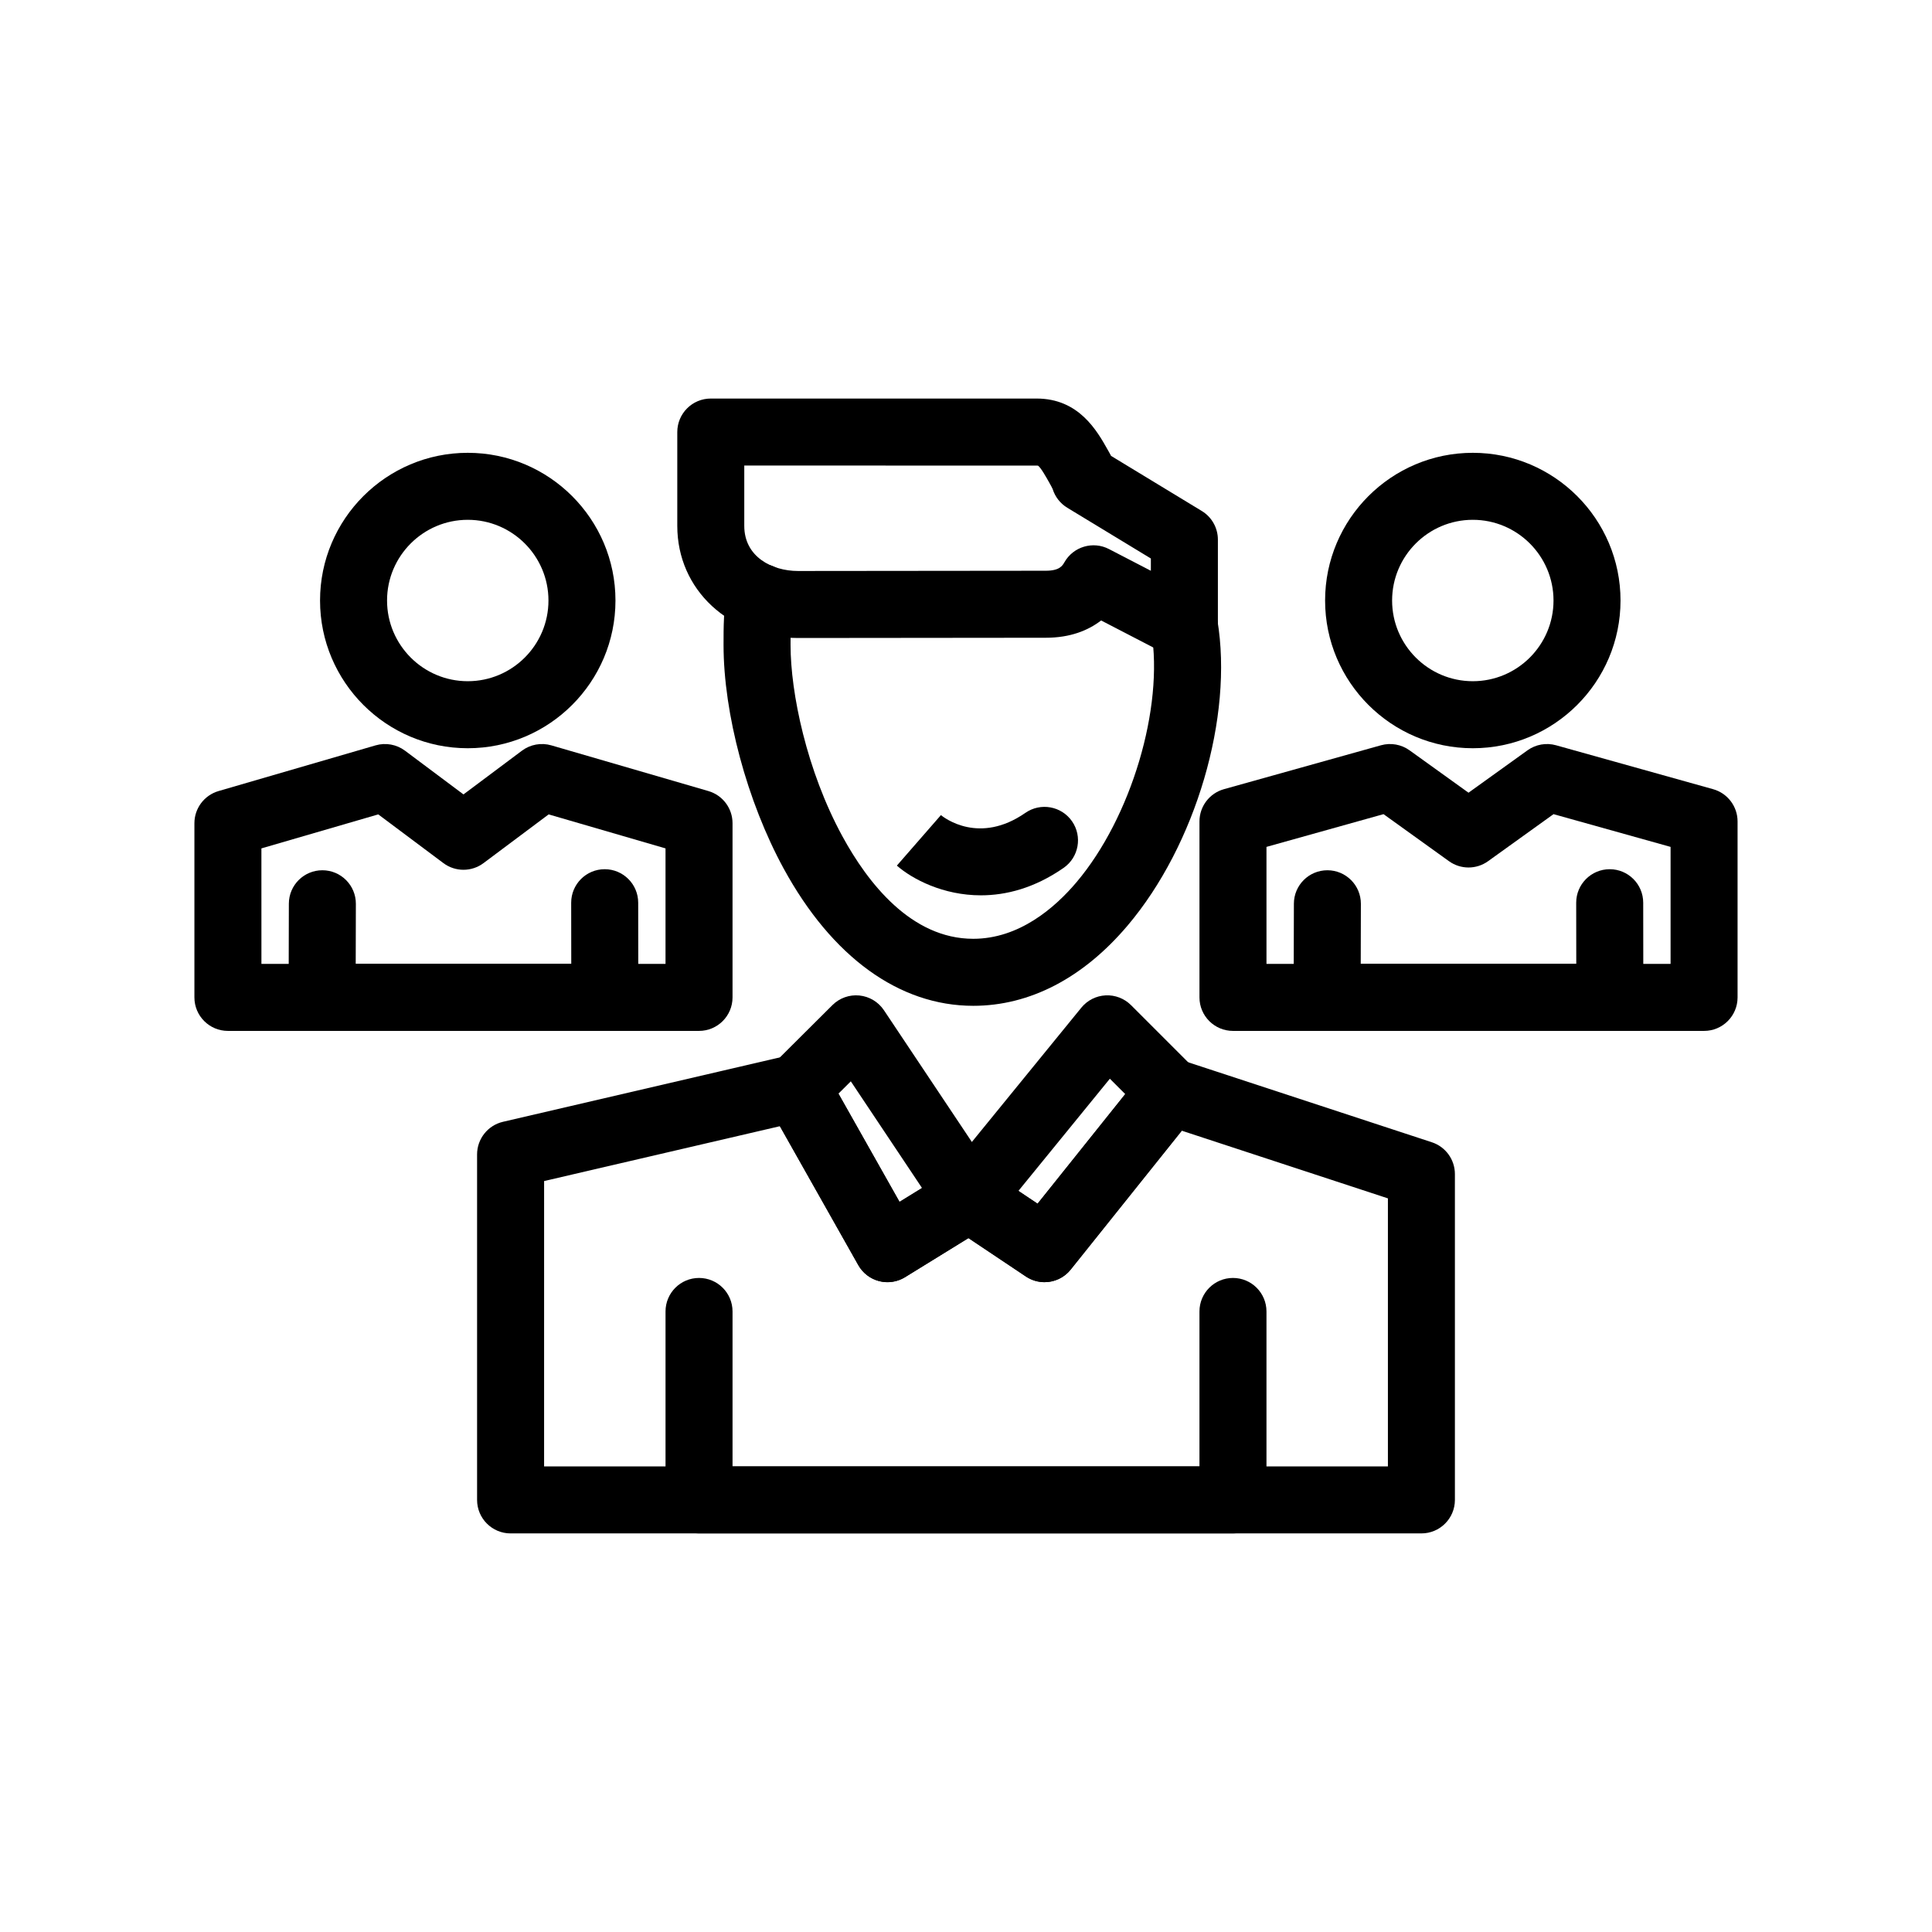
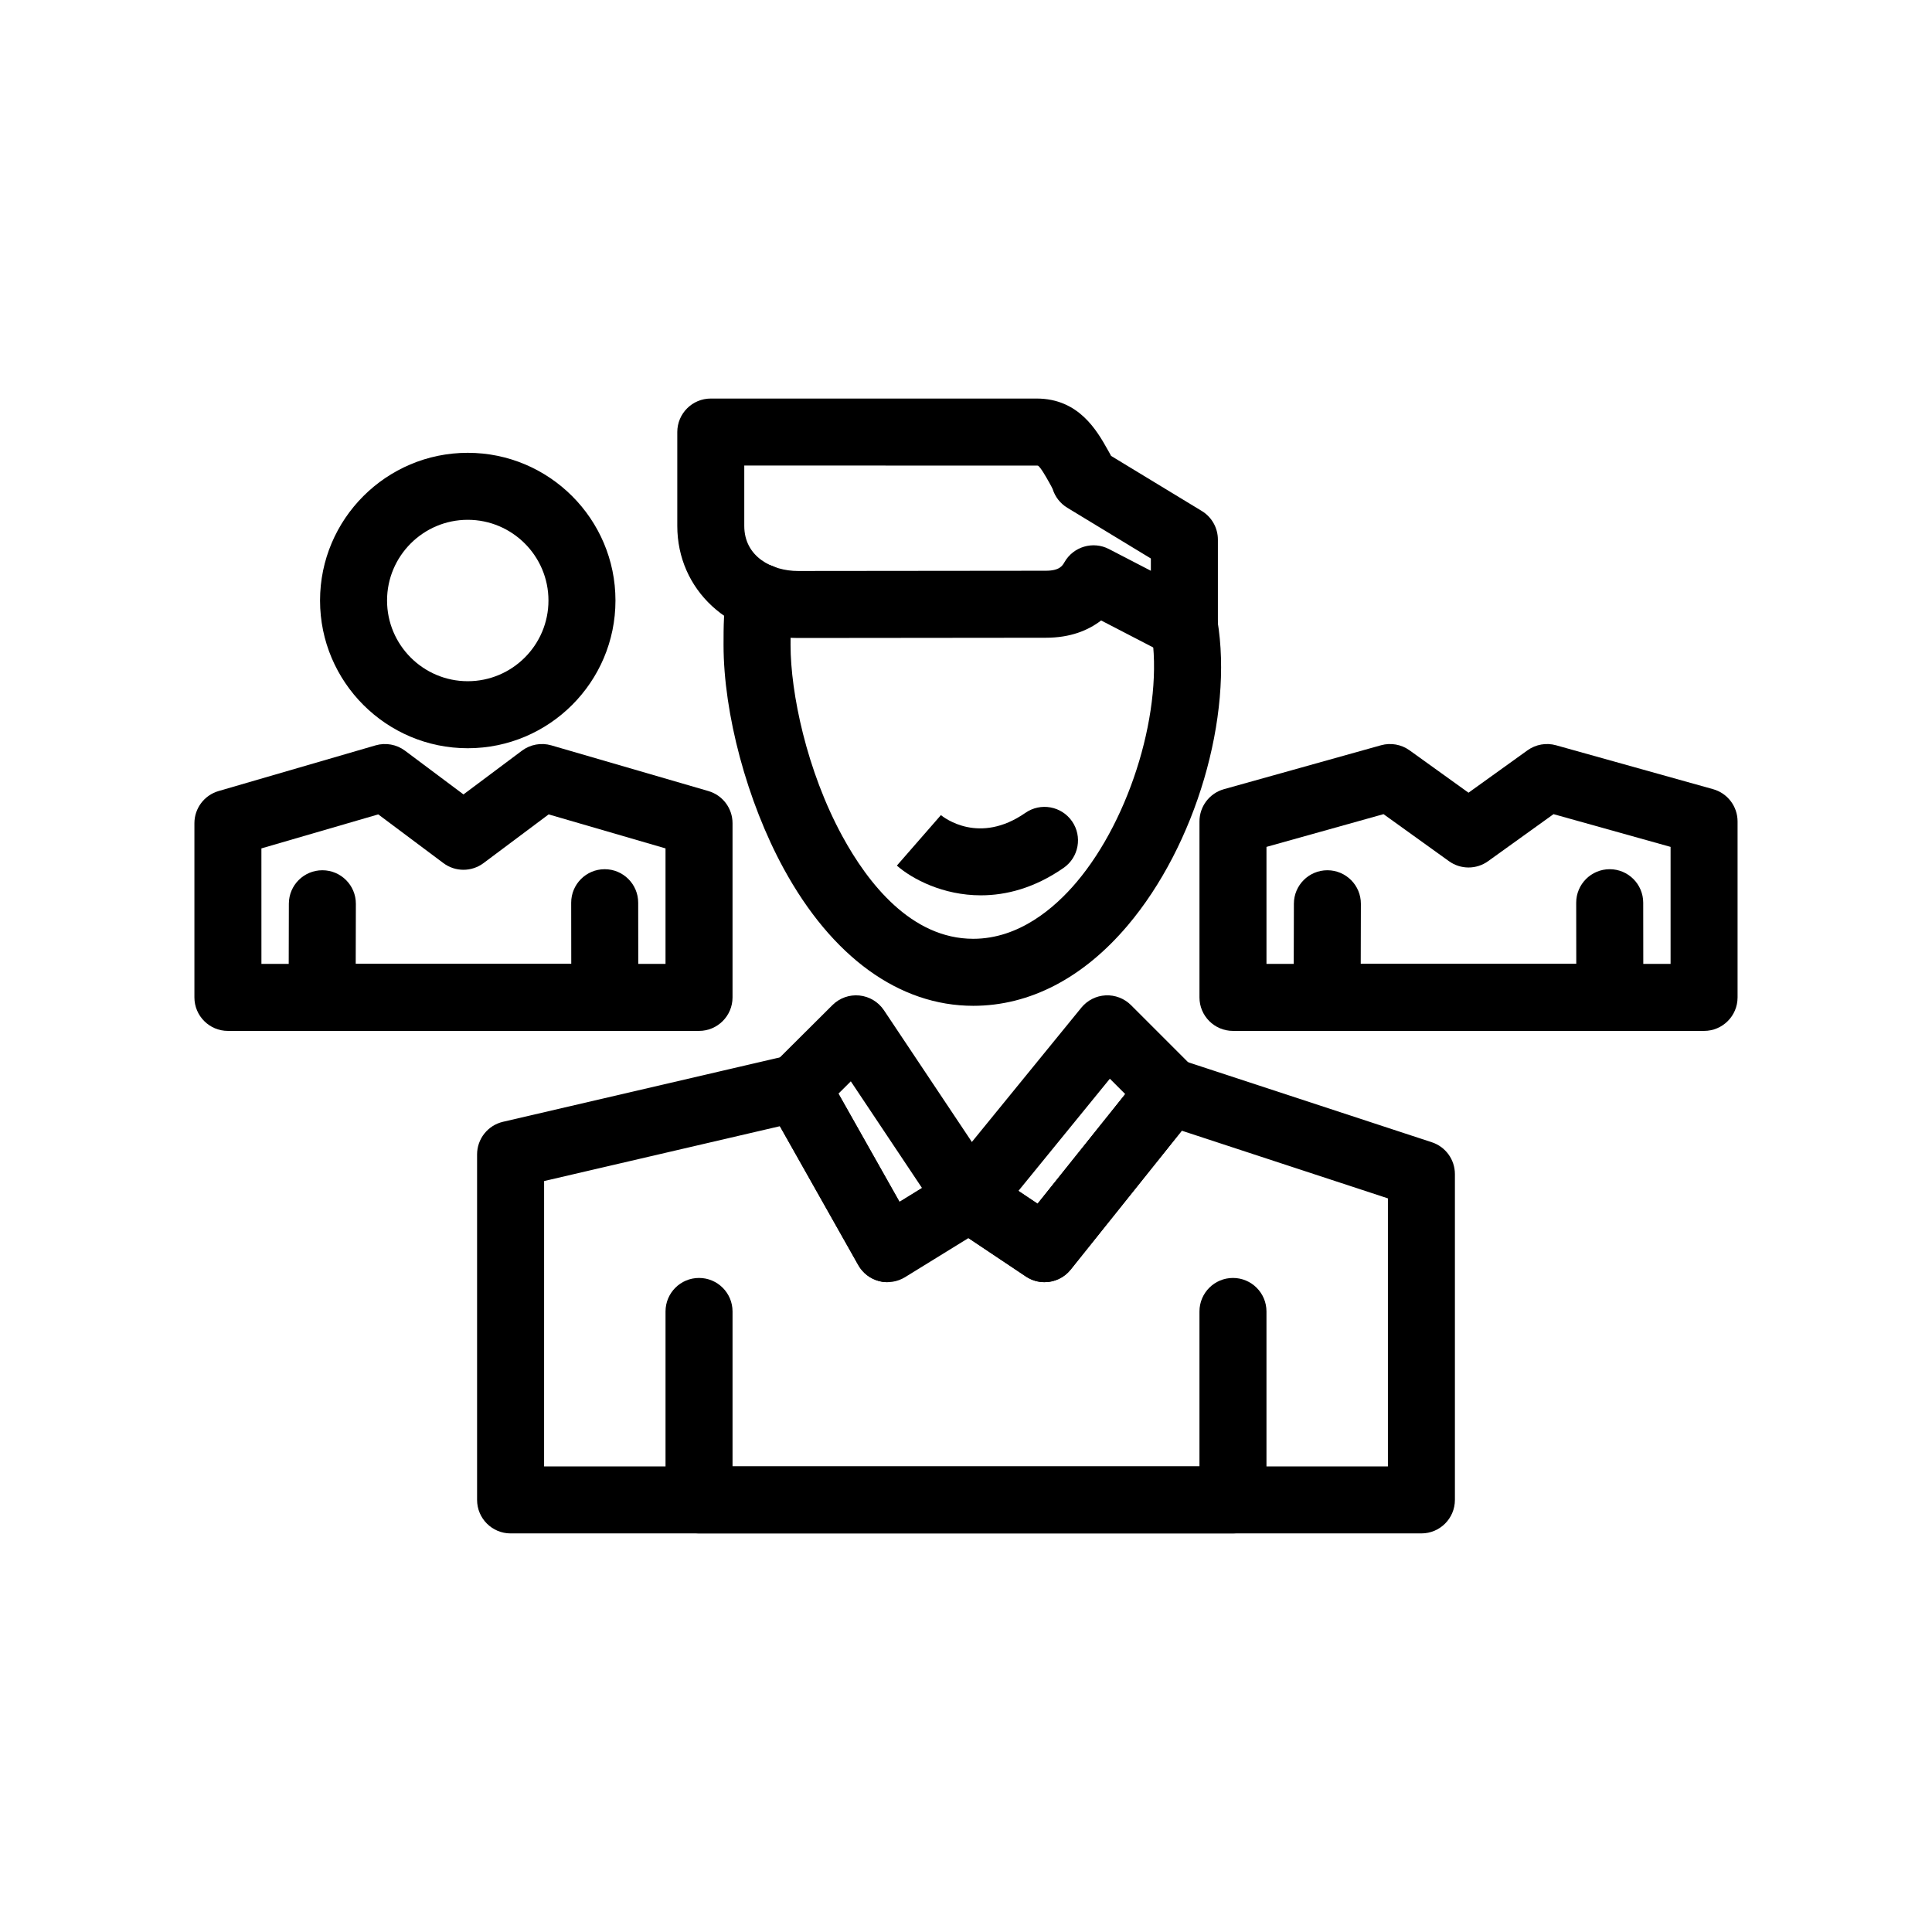
<svg xmlns="http://www.w3.org/2000/svg" fill="#000000" width="800px" height="800px" version="1.1" viewBox="144 144 512 512">
  <g>
    <path d="m520.69 550.37h-241.38c-4.902 0-8.879-3.977-8.879-8.879v-91.555c0-4.129 2.848-7.711 6.867-8.648l75.832-17.637c3.836-0.891 7.805 0.852 9.742 4.285l19.512 34.57 13.797-8.508c2.957-1.824 6.707-1.754 9.598 0.176l13.188 8.82 28.199-35.25c2.312-2.891 6.18-4.047 9.703-2.891l66.586 21.859c3.644 1.195 6.109 4.598 6.109 8.434v86.344c0 4.906-3.977 8.879-8.879 8.879zm-232.5-17.754h223.62v-71.035l-54.625-17.934-29.445 36.805c-2.883 3.602-8.039 4.394-11.867 1.832l-15.223-10.18-16.797 10.359c-2.055 1.266-4.539 1.641-6.875 1.043-2.34-0.602-4.328-2.133-5.516-4.234l-20.781-36.816-62.488 14.535z" />
    <path d="m470.75 550.37h-141.5c-4.902 0-8.879-3.977-8.879-8.879v-49.941c0-4.902 3.973-8.879 8.879-8.879 4.902 0 8.879 3.977 8.879 8.879v41.062h123.74v-41.062c0-4.902 3.977-8.879 8.879-8.879s8.879 3.977 8.879 8.879v49.941c-0.004 4.906-3.981 8.879-8.883 8.879z" />
    <path d="m401.92 410.55c-19.617 0-37.469-12.938-50.27-36.43-9.66-17.73-15.902-40.965-15.902-59.199 0-4.848 0-9.426 0.977-14.387 0.945-4.812 5.613-7.945 10.426-6.996 4.812 0.945 7.945 5.613 6.996 10.426-0.641 3.262-0.641 6.66-0.641 10.957 0 12.688 4.246 33.285 13.738 50.703 6.754 12.395 18.25 27.168 34.676 27.168 12.125 0 21.57-8.148 27.355-14.984 14.496-17.121 23.207-46.324 19.836-66.48-0.809-4.836 2.457-9.414 7.293-10.223 4.84-0.812 9.41 2.457 10.223 7.293 4.273 25.531-5.734 59.551-23.797 80.883-11.785 13.914-25.93 21.27-40.91 21.27z" />
    <path d="m457.87 318.74c-1.398 0-2.801-0.328-4.082-0.996l-17.98-9.316c-3.406 2.625-8.137 4.582-14.672 4.582l-65.641 0.066c-18.25 0-32.008-12.77-32.008-29.707v-24.871c0-4.902 3.977-8.879 8.879-8.879h86.344c11.227 0 16.027 8.562 18.898 13.676l0.492 0.871c0.074 0.133 0.145 0.266 0.215 0.402l0.129 0.25 24.039 14.598c2.652 1.609 4.269 4.488 4.269 7.59v22.848c0 3.102-1.617 5.977-4.266 7.586-1.418 0.867-3.016 1.301-4.617 1.301zm-116.63-51.363v15.992c0 8.211 7.383 11.949 14.242 11.949l65.641-0.066c3.672 0 4.43-1.316 4.981-2.281 2.367-4.125 7.562-5.652 11.785-3.465l11.102 5.754v-3.254l-22.152-13.449c-1.859-1.129-3.238-2.898-3.879-4.977-0.027-0.066-0.207-0.418-0.34-0.676l-0.504-0.918c-0.871-1.555-2.328-4.148-3.039-4.586 0 0.004-0.121-0.02-0.371-0.02z" />
-     <path d="m379.19 483.79c-0.742 0-1.484-0.094-2.215-0.281-2.34-0.602-4.328-2.133-5.516-4.234l-24.047-42.605c-1.965-3.477-1.363-7.836 1.469-10.656l15.723-15.656c1.883-1.875 4.5-2.809 7.144-2.543s5.027 1.699 6.504 3.906l29.977 44.91c1.34 2.004 1.805 4.465 1.289 6.82-0.512 2.356-1.965 4.398-4.016 5.664l-21.652 13.352c-1.414 0.875-3.031 1.324-4.66 1.324zm-12.996-49.961 16.188 28.684 5.965-3.676-18.871-28.273z" />
+     <path d="m379.19 483.79c-0.742 0-1.484-0.094-2.215-0.281-2.34-0.602-4.328-2.133-5.516-4.234l-24.047-42.605c-1.965-3.477-1.363-7.836 1.469-10.656l15.723-15.656c1.883-1.875 4.5-2.809 7.144-2.543s5.027 1.699 6.504 3.906l29.977 44.91c1.34 2.004 1.805 4.465 1.289 6.82-0.512 2.356-1.965 4.398-4.016 5.664c-1.414 0.875-3.031 1.324-4.66 1.324zm-12.996-49.961 16.188 28.684 5.965-3.676-18.871-28.273z" />
    <path d="m420.8 483.79c-1.703 0-3.422-0.488-4.93-1.5l-19.965-13.352c-2.078-1.391-3.473-3.59-3.844-6.062s0.32-4.988 1.898-6.926l36.609-44.91c1.586-1.949 3.922-3.129 6.43-3.258 2.496-0.129 4.953 0.812 6.731 2.59l16.645 16.645c3.199 3.199 3.481 8.293 0.656 11.824l-33.293 41.617c-1.742 2.18-4.324 3.332-6.938 3.332zm-6.91-24.188 5.078 3.394 23.234-29.047-4.078-4.078z" />
    <path d="m403.94 381.27c-9.98 0-18.129-4.269-22.262-7.875l11.672-13.379-0.09-0.074c1.016 0.84 10.285 7.945 22.48-0.527 4.027-2.797 9.559-1.797 12.355 2.227 2.797 4.027 1.801 9.559-2.227 12.355-7.691 5.348-15.227 7.273-21.93 7.273z" />
    <path d="m329.25 417.2h-124.85c-4.902 0-8.879-3.977-8.879-8.879v-46.156c0-3.949 2.606-7.422 6.398-8.527l41.617-12.109c2.676-0.777 5.566-0.254 7.797 1.414l15.492 11.586 15.492-11.586c2.234-1.668 5.121-2.191 7.797-1.414l41.617 12.109c3.793 1.105 6.398 4.578 6.398 8.527v46.156c0 4.902-3.977 8.879-8.879 8.879zm-115.97-17.754h107.09v-30.613l-30.969-9.012-17.262 12.91c-3.152 2.359-7.481 2.359-10.633 0l-17.262-12.91-30.969 9.012z" />
    <path d="m304.28 417.2h-74.91c-2.359 0-4.621-0.938-6.285-2.609-1.664-1.668-2.598-3.934-2.594-6.293l0.059-24.816c0.012-4.894 3.984-8.855 8.879-8.855h0.023c4.902 0.012 8.867 3.996 8.855 8.898l-0.039 15.918h57.121l-0.02-16.203c-0.008-4.902 3.965-8.883 8.867-8.891h0.012c4.898 0 8.871 3.969 8.879 8.867l0.031 25.094c0.004 2.356-0.93 4.617-2.598 6.285-1.664 1.668-3.926 2.606-6.281 2.606z" />
    <path d="m267.96 342.29c-21.586 0-39.145-17.559-39.145-39.145 0-21.586 17.559-39.145 39.145-39.145 21.586 0 39.145 17.559 39.145 39.145 0 21.586-17.562 39.145-39.145 39.145zm0-60.535c-11.793 0-21.387 9.594-21.387 21.387s9.594 21.387 21.387 21.387c11.793 0 21.387-9.594 21.387-21.387 0-11.789-9.594-21.387-21.387-21.387z" />
    <path d="m595.6 417.2h-124.85c-4.902 0-8.879-3.977-8.879-8.879v-46.629c0-3.981 2.652-7.477 6.488-8.551l41.617-11.637c2.602-0.727 5.383-0.23 7.57 1.34l15.625 11.23 15.629-11.23c2.188-1.574 4.973-2.066 7.57-1.34l41.617 11.637c3.836 1.074 6.488 4.566 6.488 8.551v46.629c0.004 4.902-3.973 8.879-8.875 8.879zm-115.97-17.754h107.09v-31.012l-31.02-8.676-17.344 12.465c-3.094 2.227-7.266 2.227-10.363 0l-17.344-12.465-31.02 8.676z" />
    <path d="m570.62 417.2h-74.91c-2.359 0-4.621-0.938-6.285-2.609-1.664-1.668-2.598-3.934-2.594-6.293l0.062-24.816c0.012-4.894 3.984-8.855 8.875-8.855h0.023c4.902 0.012 8.867 3.996 8.855 8.898l-0.039 15.918h57.121l-0.02-16.203c-0.008-4.902 3.965-8.883 8.867-8.891h0.012c4.898 0 8.871 3.969 8.879 8.867l0.031 25.094c0.004 2.356-0.93 4.617-2.598 6.285-1.664 1.668-3.922 2.606-6.281 2.606z" />
-     <path d="m534.31 342.29c-21.586 0-39.145-17.559-39.145-39.145 0-21.586 17.559-39.145 39.145-39.145 21.586 0 39.145 17.559 39.145 39.145-0.004 21.586-17.562 39.145-39.145 39.145zm0-60.535c-11.793 0-21.387 9.594-21.387 21.387s9.594 21.387 21.387 21.387c11.793 0 21.387-9.594 21.387-21.387 0-11.789-9.594-21.387-21.387-21.387z" />
  </g>
</svg>